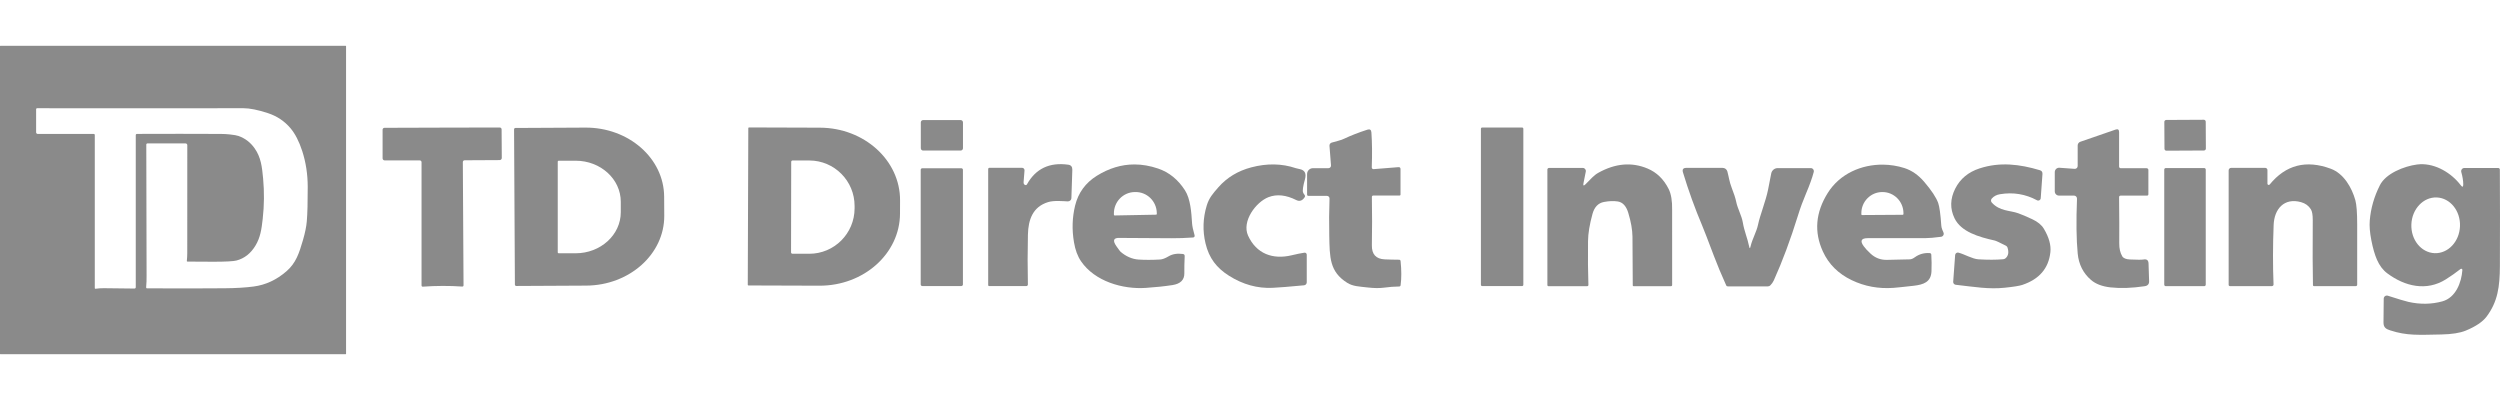
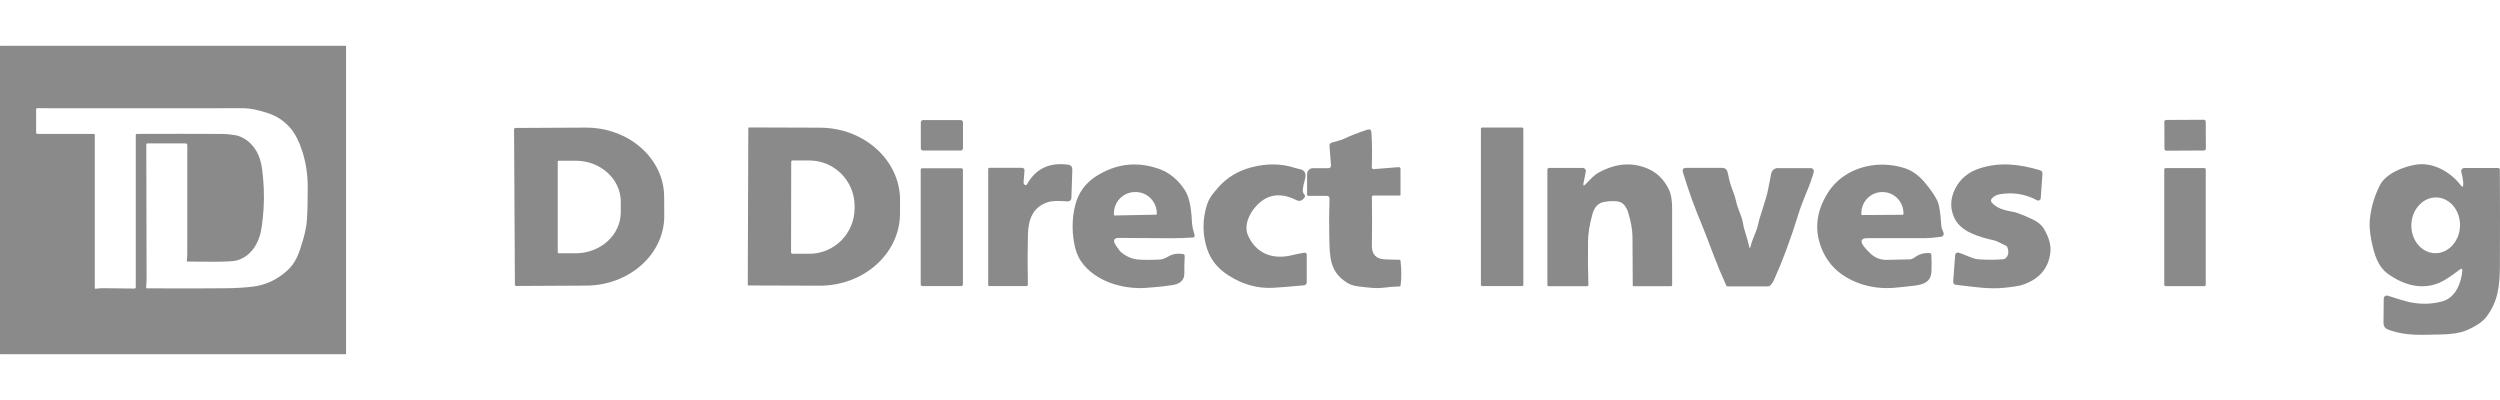
<svg xmlns="http://www.w3.org/2000/svg" width="300" height="48" viewBox="0 0 300 48" fill="none">
  <g clip-path="url(#clip0_50_4355)">
    <path fill-rule="evenodd" clip-rule="evenodd" d="M41.487 42.5C41.508 42.5 41.527 42.481 41.527 42.46V5.54C41.527 5.519 41.508 5.5 41.487 5.5H0.04C0.018 5.5 0 5.519 0 5.54V42.46C0 42.481 0.018 42.5 0.04 42.5H41.487ZM11.249 16.072C11.319 16.072 11.374 16.128 11.374 16.196L11.374 34.58C11.374 34.625 11.414 34.659 11.457 34.652C11.788 34.603 12.124 34.58 12.464 34.584C12.623 34.586 13.846 34.6 16.136 34.626C16.222 34.628 16.291 34.558 16.291 34.473V16.233C16.291 16.123 16.345 16.069 16.454 16.069C19.96 16.055 23.317 16.055 26.527 16.072C26.875 16.074 27.226 16.094 27.58 16.132C28.079 16.186 28.426 16.248 28.618 16.316C29.411 16.594 30.057 17.089 30.556 17.799C31.309 18.871 31.445 20.001 31.575 21.436C31.722 23.044 31.706 24.651 31.526 26.256C31.386 27.515 31.243 28.504 30.653 29.476C30.082 30.419 29.325 31.014 28.381 31.261C28.022 31.356 27.115 31.405 25.661 31.408C24.731 31.41 23.676 31.405 22.497 31.391C22.44 31.391 22.414 31.362 22.42 31.305C22.452 31.009 22.469 30.704 22.471 30.385C22.475 28.465 22.477 24.144 22.475 17.419C22.475 17.303 22.381 17.209 22.266 17.209H17.692C17.617 17.209 17.555 17.271 17.555 17.347C17.575 27.634 17.587 32.865 17.59 33.043C17.598 33.525 17.581 34.007 17.537 34.489C17.532 34.549 17.578 34.6 17.638 34.6C21.356 34.618 24.469 34.615 26.977 34.592C28.321 34.58 29.474 34.51 30.438 34.382C31.877 34.192 33.189 33.582 34.376 32.553C35.515 31.564 35.895 30.393 36.359 28.802C36.611 27.932 36.764 27.183 36.816 26.554C36.894 25.629 36.931 24.244 36.927 22.4C36.922 20.89 36.702 19.463 36.266 18.121C35.889 16.965 35.423 16.057 34.867 15.395C34.148 14.541 33.241 13.934 32.145 13.574C30.94 13.18 29.96 12.984 29.206 12.985C23.896 12.999 15.642 12.999 4.442 12.987C4.381 12.987 4.334 13.035 4.334 13.095V15.88C4.334 15.986 4.42 16.072 4.525 16.072H11.249Z" fill="#8A8A8A" />
    <path d="M264.704 17.828C264.705 17.957 264.602 18.06 264.475 18.061L259.969 18.084C259.841 18.085 259.738 17.982 259.737 17.854L259.72 14.627C259.72 14.499 259.822 14.395 259.95 14.395L264.455 14.371C264.584 14.37 264.686 14.474 264.687 14.601L264.704 17.828Z" fill="#8A8A8A" />
    <path d="M115.557 17.785C115.557 17.942 115.433 18.067 115.277 18.067H110.777C110.621 18.067 110.497 17.942 110.497 17.785V14.69C110.497 14.533 110.621 14.408 110.777 14.408H115.277C115.433 14.408 115.557 14.533 115.557 14.69V17.785Z" fill="#8A8A8A" />
-     <path d="M53.106 34.311C52.299 34.314 51.514 34.342 50.757 34.399C50.642 34.408 50.585 34.355 50.585 34.239V19.462C50.585 19.343 50.492 19.249 50.373 19.249H46.161C46.024 19.249 45.911 19.136 45.911 18.999V15.562C45.911 15.437 46.014 15.337 46.139 15.337C46.559 15.334 48.865 15.325 53.053 15.315C57.238 15.303 59.544 15.296 59.965 15.3C60.089 15.297 60.192 15.397 60.192 15.522L60.214 18.958C60.214 19.096 60.102 19.208 59.965 19.211L55.752 19.233C55.636 19.233 55.54 19.33 55.54 19.449L55.624 34.224C55.624 34.339 55.568 34.392 55.453 34.386C54.695 34.333 53.913 34.308 53.106 34.311Z" fill="#8A8A8A" />
    <path d="M70.241 15.312L61.853 15.356C61.762 15.356 61.688 15.431 61.688 15.521L61.788 34.151C61.788 34.242 61.862 34.317 61.953 34.317L70.341 34.273C75.538 34.245 79.736 30.49 79.711 25.887L79.698 23.598C79.673 18.995 75.442 15.284 70.241 15.312ZM67.047 19.286H69.079C72.07 19.286 74.494 21.49 74.494 24.21V25.468C74.494 28.188 72.07 30.393 69.079 30.393H67.047C66.982 30.393 66.929 30.339 66.929 30.274V19.405C66.929 19.339 66.982 19.286 67.047 19.286Z" fill="#8A8A8A" />
    <path d="M89.879 15.293C89.832 15.293 89.797 15.327 89.797 15.374L89.732 34.173C89.729 34.217 89.766 34.255 89.81 34.255L98.326 34.283C103.654 34.301 107.985 30.43 108.001 25.634L108.007 24.039C108.023 19.246 103.719 15.34 98.394 15.321L89.879 15.293ZM95.11 19.255L97.123 19.258C100.127 19.264 102.558 21.709 102.551 24.724V25.005C102.545 28.02 100.108 30.458 97.104 30.452L95.091 30.449C95.001 30.449 94.926 30.374 94.926 30.283L94.945 19.421C94.945 19.33 95.02 19.255 95.11 19.255Z" fill="#8A8A8A" />
    <path d="M182.801 34.177C182.801 34.261 182.732 34.33 182.648 34.33H177.862C177.778 34.33 177.709 34.261 177.709 34.177V15.453C177.709 15.369 177.778 15.3 177.862 15.3H182.648C182.732 15.3 182.801 15.369 182.801 15.453V34.177Z" fill="#8A8A8A" />
    <path d="M164.625 23.655C164.659 25.625 164.659 27.554 164.625 29.439C164.606 30.512 165.114 31.072 166.152 31.122C166.694 31.147 167.271 31.163 167.884 31.166C167.997 31.169 168.059 31.225 168.071 31.334C168.184 32.429 168.184 33.392 168.074 34.221C168.059 34.324 168 34.377 167.894 34.38C167.342 34.383 166.719 34.433 166.03 34.524C165.51 34.593 164.871 34.583 164.114 34.496C163.079 34.377 162.356 34.367 161.668 33.939C159.533 32.604 159.565 30.878 159.512 28.264C159.48 26.779 159.49 25.296 159.543 23.824C159.549 23.652 159.412 23.508 159.24 23.508H157.025C156.91 23.508 156.85 23.448 156.85 23.333V20.887C156.85 20.497 157.165 20.181 157.555 20.181H159.415C159.596 20.181 159.736 20.028 159.72 19.846L159.537 17.501C159.521 17.329 159.627 17.17 159.792 17.116C160.284 16.96 160.811 16.873 161.272 16.657C162.114 16.26 163.051 15.894 164.083 15.562C164.385 15.466 164.547 15.575 164.569 15.894C164.653 17.088 164.669 18.486 164.613 20.087C164.607 20.209 164.709 20.306 164.831 20.297L167.81 20.059C167.978 20.046 168.062 20.125 168.062 20.293V23.355C168.062 23.427 168.028 23.461 167.956 23.461H164.818C164.687 23.461 164.622 23.527 164.625 23.655Z" fill="#8A8A8A" />
-     <path d="M254.291 23.651C254.316 26.021 254.322 27.869 254.31 29.192C254.304 29.814 254.422 30.337 254.668 30.752C254.809 30.987 255.117 31.115 255.594 31.137C256.473 31.178 257.021 31.178 257.239 31.137C257.616 31.071 257.812 31.231 257.825 31.619L257.893 33.735C257.906 34.089 257.728 34.292 257.364 34.345C255.834 34.573 254.463 34.62 253.251 34.486C252.257 34.373 251.481 34.076 250.923 33.595C249.982 32.785 249.449 31.728 249.324 30.424C249.162 28.72 249.134 26.531 249.24 23.851C249.25 23.642 249.084 23.47 248.876 23.47H247.072C246.797 23.47 246.573 23.245 246.573 22.966V20.652C246.573 20.349 246.829 20.108 247.131 20.13L248.957 20.262C249.153 20.277 249.321 20.121 249.321 19.921V17.457C249.321 17.257 249.449 17.078 249.636 17.013L253.871 15.55C254.151 15.453 254.291 15.552 254.291 15.85V19.986C254.291 20.096 254.382 20.187 254.491 20.187H257.597C257.713 20.187 257.806 20.28 257.806 20.396V23.295C257.806 23.417 257.747 23.476 257.629 23.476H254.463C254.366 23.476 254.288 23.554 254.291 23.651Z" fill="#8A8A8A" />
    <path d="M123.036 22.207C123.114 22.229 123.198 22.194 123.235 22.122C124.285 20.243 125.934 19.455 128.177 19.762C128.523 19.808 128.688 20.012 128.679 20.375L128.567 23.786C128.561 24.005 128.361 24.177 128.124 24.167C127.588 24.145 126.498 24.03 125.772 24.252C123.946 24.815 123.391 26.328 123.35 28.176C123.304 30.162 123.304 32.15 123.347 34.136C123.35 34.242 123.263 34.33 123.157 34.33H118.714C118.627 34.33 118.583 34.286 118.583 34.199V20.309C118.583 20.193 118.639 20.134 118.755 20.134H122.643C122.818 20.134 122.955 20.281 122.942 20.456C122.93 20.653 122.893 21.109 122.833 21.825C122.815 22.035 122.883 22.16 123.036 22.207Z" fill="#8A8A8A" />
    <path d="M136.127 19.733C134.577 19.733 133.073 20.188 131.614 21.096C130.259 21.944 129.393 23.132 129.016 24.658C128.667 26.084 128.619 27.557 128.878 29.073C129.031 29.992 129.314 30.756 129.729 31.359C131.374 33.764 134.721 34.736 137.491 34.548C138.684 34.47 139.753 34.354 140.704 34.208C141.66 34.057 142.133 33.585 142.121 32.791C142.112 32.194 142.128 31.512 142.162 30.743C142.171 30.587 142.097 30.499 141.944 30.477C141.268 30.387 140.694 30.48 140.223 30.762C139.821 31.003 139.482 31.127 139.202 31.143C138.254 31.196 137.395 31.197 136.619 31.147C135.862 31.097 135.101 30.765 134.459 30.202C134.4 30.149 134.234 29.927 133.966 29.542C133.483 28.845 133.621 28.514 134.378 28.551C134.431 28.554 136.506 28.566 140.604 28.588C141.423 28.591 142.28 28.564 143.178 28.498C143.302 28.489 143.386 28.366 143.352 28.244C143.171 27.607 143.072 27.132 143.05 26.822C142.966 25.465 142.857 23.864 142.193 22.832C141.361 21.541 140.286 20.671 138.968 20.224C138.004 19.897 137.057 19.733 136.127 19.733ZM136.157 23.045H136.232C137.631 23.017 138.787 24.139 138.815 25.552L138.818 25.674C138.818 25.721 138.781 25.759 138.734 25.762L133.758 25.856C133.711 25.859 133.671 25.821 133.671 25.774L133.668 25.652C133.643 24.239 134.755 23.073 136.157 23.045Z" fill="#8A8A8A" />
    <path d="M156.539 23.373C156.573 23.417 156.595 23.47 156.601 23.533C156.604 23.579 156.586 23.633 156.542 23.695C156.271 24.095 155.938 24.199 155.548 24.005C154.327 23.392 153.22 23.276 152.23 23.654C150.709 24.236 148.989 26.556 149.768 28.273C150.759 30.452 152.725 31.175 154.993 30.634C155.601 30.487 156.112 30.384 156.533 30.321C156.679 30.299 156.81 30.415 156.81 30.562V33.883C156.81 34.064 156.67 34.217 156.489 34.236C154.722 34.402 153.463 34.505 152.713 34.539C150.89 34.624 149.148 34.142 147.484 33.092C145.991 32.15 145.085 30.978 144.664 29.217C144.299 27.691 144.349 26.169 144.813 24.649C145.091 23.748 145.533 23.242 146.203 22.476C147.235 21.3 148.556 20.503 150.161 20.081C152.052 19.583 153.834 19.618 155.501 20.181C155.523 20.187 155.698 20.227 156.025 20.306C156.592 20.44 156.782 20.843 156.595 21.516C156.358 22.357 156.283 22.889 156.374 23.104C156.414 23.204 156.467 23.295 156.539 23.373Z" fill="#8A8A8A" />
    <path d="M190.26 22.116C190.899 21.491 191.22 21.06 191.8 20.734C193.841 19.596 195.81 19.427 197.708 20.225C198.805 20.684 199.649 21.504 200.238 22.679C200.537 23.277 200.677 24.108 200.655 25.181C200.646 25.681 200.646 28.683 200.658 34.186C200.658 34.289 200.605 34.343 200.503 34.343H196.05C195.972 34.343 195.931 34.305 195.931 34.227C195.916 31.028 195.907 29.086 195.897 28.401C195.885 27.557 195.716 26.604 195.392 25.537C195.146 24.727 194.729 24.274 194.143 24.177C193.651 24.099 193.093 24.118 192.473 24.236C191.784 24.368 191.326 24.846 191.099 25.669C190.753 26.922 190.572 28.017 190.563 28.946C190.541 30.969 190.557 32.71 190.609 34.174C190.612 34.286 190.559 34.343 190.444 34.343H185.82C185.745 34.343 185.686 34.283 185.686 34.211V20.347C185.686 20.24 185.773 20.153 185.879 20.153H189.943C190.17 20.153 190.338 20.362 190.295 20.587L190.017 21.985C189.955 22.292 190.036 22.335 190.26 22.116Z" fill="#8A8A8A" />
    <path d="M225.97 19.757C223.372 19.73 220.771 20.848 219.327 23.16C217.865 25.499 217.672 27.838 218.747 30.18C219.442 31.703 220.595 32.848 222.206 33.62C223.758 34.367 225.431 34.674 227.229 34.542C227.649 34.511 228.454 34.426 229.638 34.292C230.828 34.157 231.728 33.848 231.778 32.55C231.806 31.837 231.797 31.172 231.756 30.555C231.75 30.459 231.672 30.377 231.575 30.371C230.905 30.324 230.307 30.49 229.784 30.868C229.559 31.034 229.357 31.119 229.176 31.122C228.946 31.128 228.029 31.149 226.431 31.184C225.674 31.2 225.017 30.949 224.465 30.433C224.097 30.093 223.82 29.793 223.636 29.533C223.184 28.905 223.343 28.585 224.116 28.579C225.496 28.57 227.808 28.57 231.055 28.576C231.469 28.579 232.093 28.523 232.928 28.414C233.165 28.383 233.311 28.136 233.221 27.914C233.112 27.645 232.981 27.407 232.956 27.082C232.86 25.687 232.735 24.78 232.582 24.358C232.342 23.692 231.778 22.838 230.89 21.803C230.195 20.994 229.407 20.449 228.525 20.165C227.702 19.903 226.836 19.767 225.97 19.757ZM225.864 23.045H225.877C227.269 23.035 228.404 24.164 228.416 25.568V25.687C228.416 25.734 228.378 25.771 228.332 25.774L223.446 25.806C223.399 25.809 223.362 25.772 223.362 25.725V25.606C223.349 24.202 224.471 23.054 225.864 23.045Z" fill="#8A8A8A" />
    <path d="M239.01 23.829C238.892 23.964 238.892 24.17 239.013 24.305C239.958 25.358 241.201 25.239 242.185 25.59C242.612 25.74 243.176 25.98 243.877 26.309C244.529 26.612 244.99 26.994 245.261 27.447C245.878 28.479 246.14 29.42 246.046 30.267C245.834 32.203 244.709 33.513 242.668 34.192C242.329 34.304 241.634 34.417 240.584 34.526C238.661 34.73 237 34.436 234.682 34.173C234.501 34.151 234.371 33.992 234.383 33.81L234.617 30.605C234.632 30.402 234.825 30.264 235.019 30.317C235.77 30.521 236.692 31.074 237.409 31.118C238.552 31.187 239.543 31.184 240.381 31.109C240.493 31.099 240.593 31.059 240.677 30.983C241.008 30.686 241.082 30.258 240.899 29.701C240.867 29.611 240.802 29.533 240.715 29.489C239.97 29.107 239.528 28.901 239.381 28.867C237.455 28.438 235.33 27.825 234.542 26.19C233.987 25.039 234.015 23.854 234.626 22.638C235.221 21.459 236.19 20.652 237.539 20.211C239.986 19.411 242.357 19.699 244.781 20.424C245.009 20.49 245.111 20.643 245.096 20.881L244.887 23.785C244.871 24.004 244.635 24.136 244.441 24.032C243.055 23.288 241.578 23.044 240.004 23.304C239.59 23.37 239.26 23.545 239.01 23.829Z" fill="#8A8A8A" />
-     <path d="M272.093 22.044C272.093 22.188 272.274 22.25 272.364 22.141C274.287 19.786 276.73 19.155 279.687 20.246C281.248 20.821 282.22 22.513 282.641 24.023C282.787 24.555 282.862 25.515 282.862 26.906C282.859 30.999 282.859 33.416 282.862 34.164C282.865 34.258 282.787 34.336 282.694 34.336H277.693C277.602 34.336 277.559 34.292 277.555 34.201C277.515 32.516 277.506 29.921 277.531 26.415C277.533 25.799 277.459 25.365 277.306 25.118C277.041 24.689 276.646 24.402 276.125 24.258C274.09 23.695 272.913 25.093 272.838 26.978C272.738 29.498 272.735 31.884 272.825 34.132C272.831 34.242 272.741 34.333 272.632 34.333H267.59C267.506 34.333 267.438 34.264 267.438 34.179V20.446C267.438 20.277 267.572 20.143 267.74 20.143H271.825C271.972 20.143 272.093 20.262 272.093 20.409L272.093 22.044Z" fill="#8A8A8A" />
    <path d="M290.425 19.707C290.301 19.712 290.177 19.723 290.054 19.739C288.483 19.946 286.296 20.815 285.585 22.231C284.9 23.585 284.495 24.992 284.373 26.446C284.317 27.103 284.379 27.898 284.56 28.826C284.747 29.789 284.975 30.574 285.24 31.177C285.548 31.875 285.959 32.419 286.48 32.803C288.58 34.37 291.172 34.986 293.506 33.52C294.126 33.129 294.715 32.713 295.267 32.278C295.36 32.206 295.495 32.278 295.485 32.397C295.382 33.892 294.697 35.718 293.076 36.165C291.777 36.521 290.424 36.543 289.016 36.228C288.626 36.14 287.801 35.893 286.539 35.486C286.302 35.408 286.056 35.58 286.047 35.83C286.031 36.321 286.022 37.275 286.019 38.697C286.019 39.307 286.324 39.483 286.835 39.648C288.848 40.302 290.256 40.186 292.974 40.136C294.223 40.111 295.195 39.958 295.89 39.673C297.083 39.182 297.919 38.619 298.396 37.985C299.732 36.196 299.975 34.401 299.988 31.928C300.006 27.813 300.003 23.954 299.982 20.355C299.979 20.245 299.891 20.158 299.785 20.158H295.725C295.47 20.158 295.283 20.405 295.355 20.652C295.513 21.218 295.591 21.706 295.591 22.116C295.591 22.456 295.488 22.491 295.283 22.222C294.17 20.756 292.282 19.628 290.425 19.707ZM292.41 23.694C294.021 23.758 295.27 25.302 295.199 27.15C295.13 28.995 293.765 30.442 292.154 30.381C290.543 30.317 289.293 28.773 289.364 26.925C289.434 25.08 290.799 23.633 292.41 23.694Z" fill="#8A8A8A" />
    <path d="M209.898 29.584C209.951 29.843 210.003 29.843 210.063 29.587C210.281 28.642 210.792 27.814 210.969 26.944C211.203 25.816 211.886 24.152 212.169 22.757C212.263 22.31 212.387 21.663 212.546 20.822C212.618 20.444 212.945 20.172 213.325 20.172H217.292C217.535 20.172 217.709 20.4 217.65 20.637C217.466 21.344 217.155 22.21 216.718 23.236C216.363 24.068 216.045 24.931 215.768 25.825C214.855 28.77 213.883 31.378 212.855 33.651C212.758 33.864 212.618 34.061 212.44 34.242C212.362 34.324 212.266 34.364 212.154 34.364H207.324C207.24 34.364 207.18 34.327 207.146 34.249C206.557 32.942 206.068 31.766 205.672 30.718C204.931 28.758 204.466 27.554 204.279 27.113C203.385 24.996 202.609 22.851 201.955 20.684C201.849 20.325 201.983 20.146 202.354 20.146H206.722C206.984 20.146 207.215 20.322 207.283 20.575C207.433 21.106 207.532 21.848 207.794 22.507C208.072 23.217 208.255 23.783 208.343 24.208C208.514 25.053 208.997 25.869 209.134 26.675C209.315 27.767 209.698 28.574 209.898 29.584Z" fill="#8A8A8A" />
    <path d="M264.689 34.158C264.689 34.258 264.608 34.339 264.509 34.339H259.891C259.791 34.339 259.71 34.258 259.71 34.158V20.349C259.71 20.249 259.791 20.168 259.891 20.168H264.509C264.608 20.168 264.689 20.249 264.689 20.349V34.158Z" fill="#8A8A8A" />
    <path d="M115.551 34.133C115.551 34.239 115.467 34.324 115.361 34.324H110.674C110.569 34.324 110.484 34.239 110.484 34.133V20.381C110.484 20.275 110.569 20.19 110.674 20.19H115.361C115.467 20.19 115.551 20.275 115.551 20.381V34.133Z" fill="#8A8A8A" />
  </g>
  <defs>
    <clipPath id="clip0_50_4355">
      <rect width="300" height="37" fill="white" transform="translate(0 5.5)" />
    </clipPath>
  </defs>
</svg>